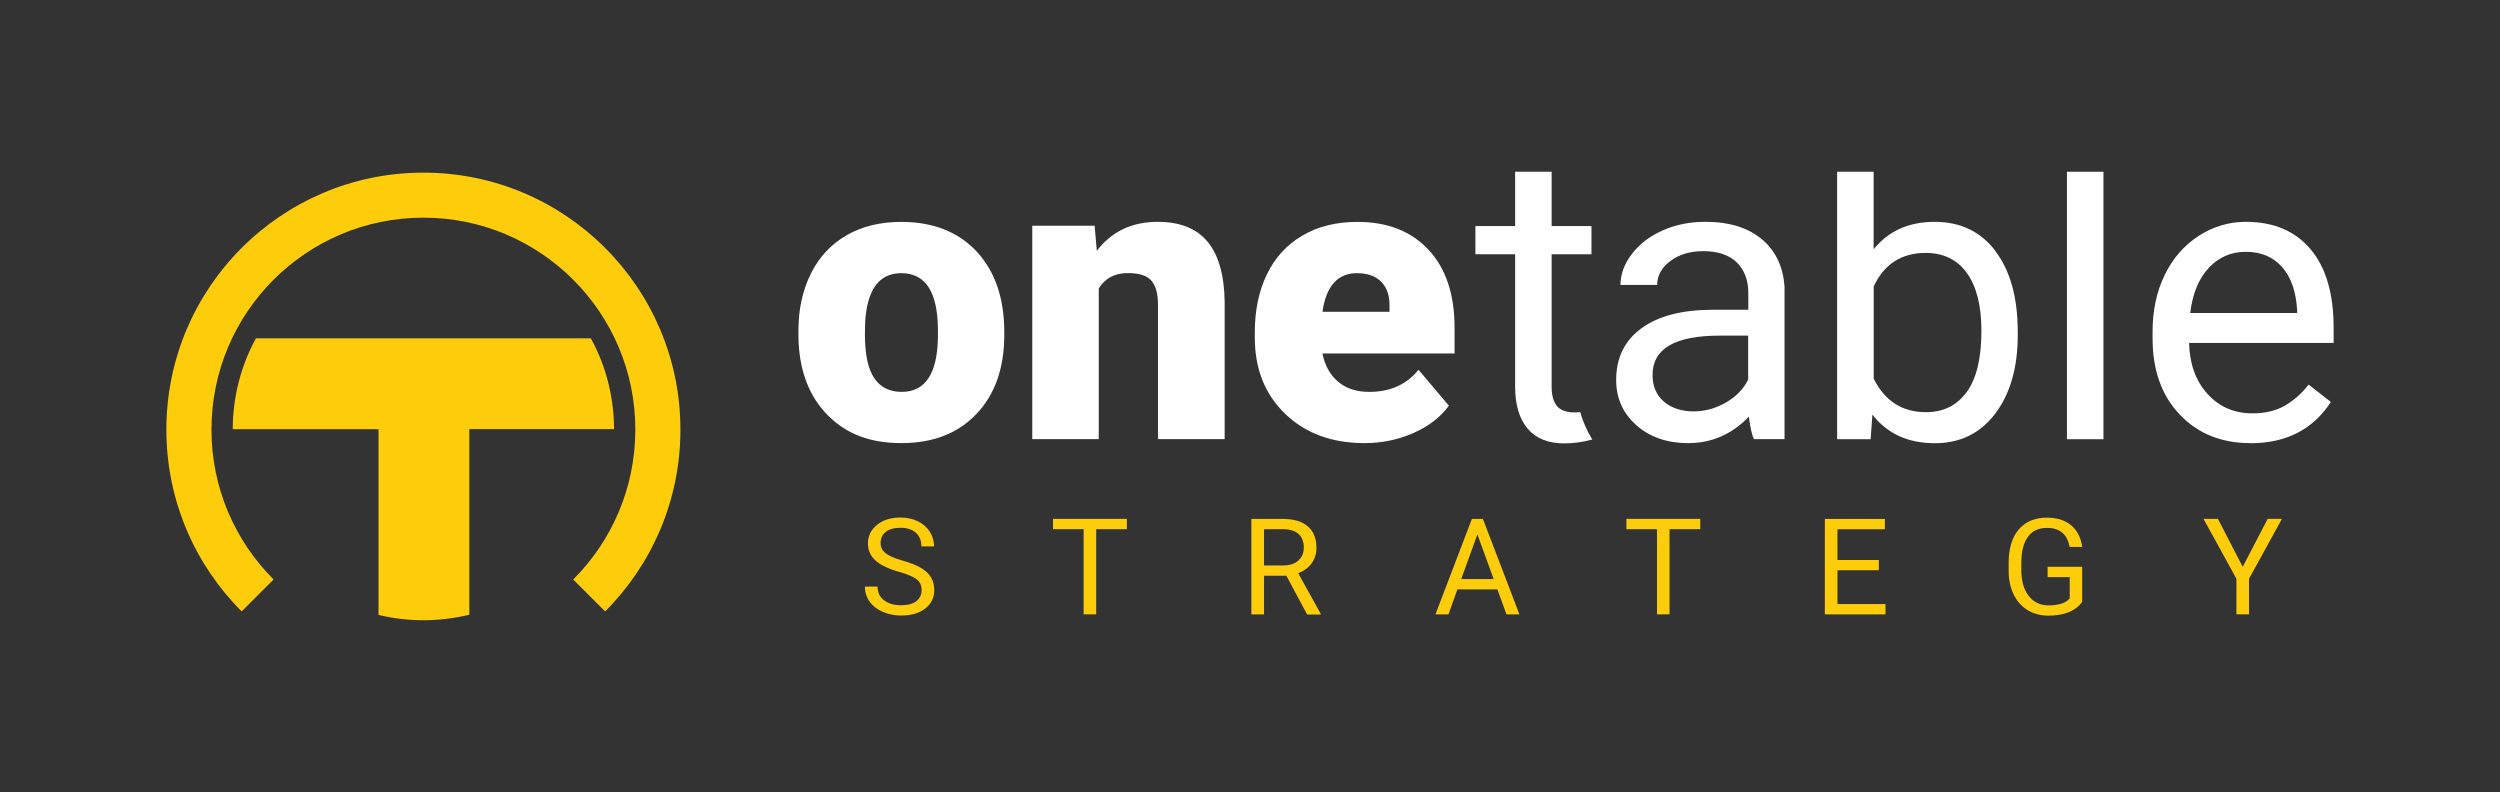
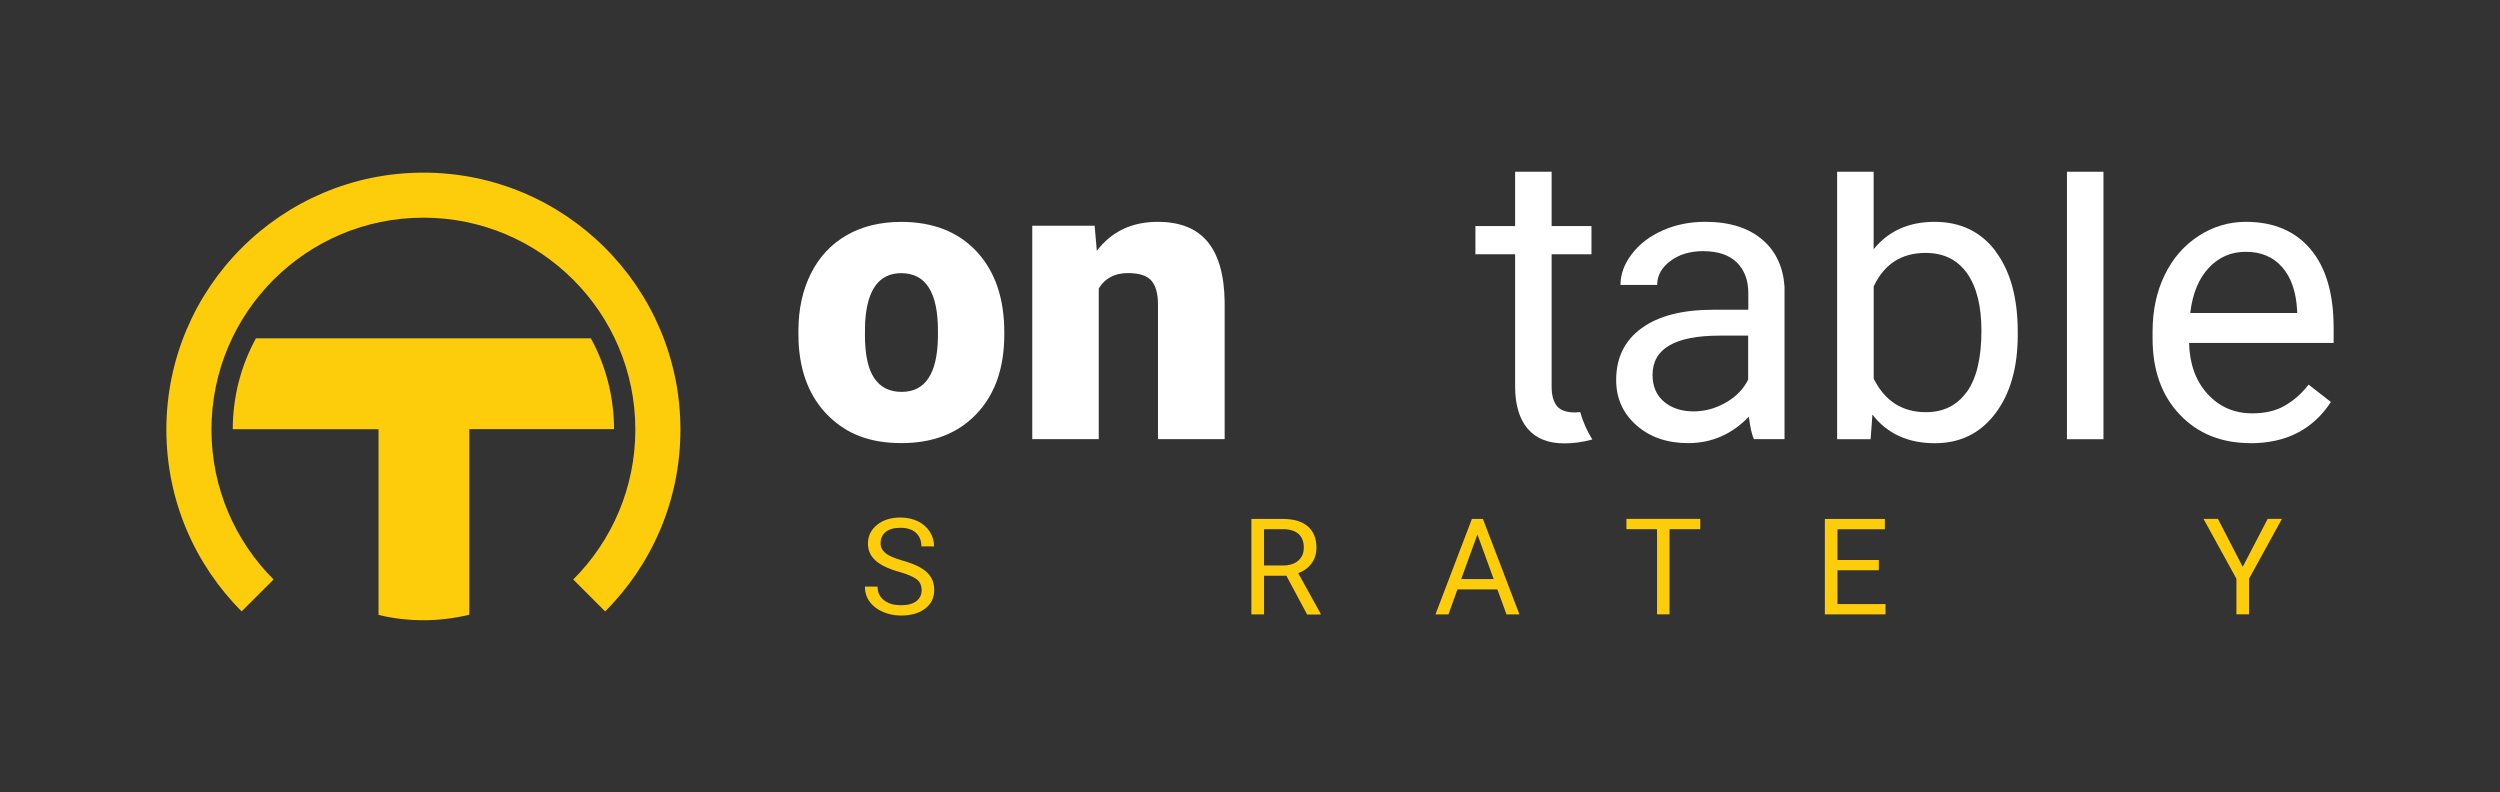
<svg xmlns="http://www.w3.org/2000/svg" id="Layer_1" viewBox="0 0 1216.88 385.51">
  <rect x="0" y="0" width="1216.88" height="385.51" fill="#333333" stroke="none" />
  <defs>
    <style>.cls-1{fill:#fdcd0c;}.cls-2{fill:#fff;}</style>
  </defs>
  <path class="cls-1" d="M102.93,209.11c0-56.98,46.19-103.16,103.16-103.16s103.16,46.19,103.16,103.16c0,28.49-11.55,54.29-30.23,72.96l15.53,15.53c22.64-22.64,36.65-53.92,36.65-88.46,0-69.08-56.03-125.11-125.11-125.11s-125.11,56.03-125.11,125.11c0,34.54,14.01,65.82,36.65,88.46l15.53-15.53c-18.67-18.67-30.23-44.46-30.23-72.96Z" />
  <path class="cls-1" d="M298.89,208.88c-.04-15.7-3.95-30.79-11.28-44.2H124.57c-7.33,13.41-11.24,28.52-11.28,44.22h70.96v90.42c7.07,1.7,14.39,2.58,21.84,2.58s15.13-.92,22.36-2.7v-90.33h70.45Z" />
  <path class="cls-2" d="M769.13,200.6c-.9.09-1.75.16-2.46.16-4.15,0-7.11-1.03-8.82-3.12-1.71-2.09-2.59-5.21-2.59-9.38v-64.5h19.39v-13.72h-19.39v-26.44h-17.77v26.44h-19.33v13.72h19.33v64.41c0,8.82,2.03,15.65,6.05,20.45,4.02,4.8,10.01,7.2,17.96,7.2,4.4,0,8.92-.62,13.56-1.9-2.59-4.15-4.55-8.6-5.89-13.34l-.03.03Z" />
  <path class="cls-2" d="M388.64,160.88c0-10.38,2.03-19.61,6.05-27.68,4.02-8.11,9.82-14.31,17.36-18.67,7.54-4.36,16.43-6.52,26.59-6.52,15.56,0,27.81,4.83,36.76,14.43,8.95,9.63,13.44,22.73,13.44,39.31v1.15c0,16.18-4.49,29.05-13.5,38.53-8.98,9.51-21.17,14.25-36.54,14.25s-26.65-4.43-35.6-13.28c-8.95-8.85-13.78-20.89-14.5-36.04l-.09-5.49h.03ZM421,162.91c0,9.6,1.5,16.65,4.52,21.11,2.99,4.49,7.45,6.73,13.34,6.73,11.53,0,17.4-8.85,17.68-26.59v-3.27c0-18.61-5.95-27.93-17.86-27.93-10.82,0-16.68,8.04-17.58,24.1l-.09,5.86h0Z" />
  <path class="cls-2" d="M532.82,109.91l1.06,12.19c7.17-9.41,17.05-14.12,29.68-14.12,10.82,0,18.89,3.24,24.25,9.7,5.33,6.45,8.11,16.18,8.29,29.18v66.9h-32.45v-65.56c0-5.24-1.06-9.1-3.18-11.57-2.12-2.46-5.95-3.71-11.53-3.71-6.33,0-11.04,2.49-14.12,7.48v73.35h-32.36v-103.87h30.33l.03.03Z" />
-   <path class="cls-2" d="M664.25,215.69c-15.93,0-28.84-4.74-38.69-14.25s-14.78-21.88-14.78-37.1v-2.68c0-10.63,1.96-20.01,5.89-28.12,3.93-8.14,9.66-14.4,17.24-18.86,7.54-4.46,16.52-6.67,26.87-6.67,14.59,0,26.12,4.52,34.57,13.59,8.45,9.07,12.66,21.67,12.66,37.88v12.56h-64.31c1.15,5.83,3.68,10.41,7.58,13.72,3.9,3.34,8.95,4.99,15.18,4.99,10.23,0,18.24-3.59,24-10.76l14.78,17.46c-4.02,5.58-9.76,10.01-17.15,13.28s-15.34,4.96-23.85,4.96h0ZM660.61,132.95c-9.48,0-15.12,6.27-16.9,18.83h32.64v-2.49c.12-5.18-1.18-9.2-3.93-12.03-2.74-2.84-6.7-4.27-11.82-4.27v-.03Z" />
  <path class="cls-2" d="M858.16,116.95c-6.8-5.99-16.15-8.98-28.12-8.98-7.54,0-14.47,1.4-20.79,4.21-6.3,2.81-11.29,6.64-14.96,11.47-3.68,4.83-5.52,9.85-5.52,15.03h17.86c0-4.55,2.15-8.42,6.42-11.63,4.27-3.21,9.6-4.8,15.93-4.8,7.23,0,12.69,1.84,16.43,5.52,3.71,3.68,5.58,8.64,5.58,14.84v8.17h-17.27c-14.9,0-26.47,2.99-34.7,8.98s-12.35,14.37-12.35,25.19c0,8.88,3.27,16.24,9.85,22.04,6.55,5.8,14.96,8.7,25.19,8.7,11.44,0,21.32-4.3,29.55-12.88.65,5.24,1.47,8.88,2.49,10.94h14.87v-74.23c-.65-9.48-4.15-17.02-10.44-22.57h-.03ZM850.96,184.7c-2.24,4.61-5.86,8.35-10.85,11.22-4.99,2.87-10.26,4.33-15.84,4.33s-10.6-1.56-14.31-4.71c-3.71-3.15-5.58-7.48-5.58-13.06,0-12.72,10.88-19.11,32.64-19.11h13.9v21.32h.03Z" />
  <path class="cls-2" d="M1095.37,215.69c-14.09,0-25.53-4.61-34.35-13.87-8.82-9.26-13.25-21.6-13.25-37.1v-3.27c0-10.29,1.96-19.52,5.89-27.59,3.93-8.11,9.45-14.43,16.52-19.02,7.08-4.58,14.75-6.86,23.01-6.86,13.5,0,24,4.46,31.49,13.34,7.48,8.88,11.22,21.64,11.22,38.22v7.39h-70.36c.25,10.23,3.24,18.52,8.98,24.82,5.74,6.3,13,9.45,21.85,9.45,6.27,0,11.6-1.28,15.93-3.83,4.36-2.56,8.17-5.95,11.41-10.16l10.85,8.45c-8.7,13.37-21.76,20.08-39.16,20.08l-.03-.03ZM1093.16,122.57c-7.17,0-13.19,2.62-18.05,7.82-4.86,5.21-7.89,12.53-9.01,21.95h52.03v-1.34c-.5-9.01-2.93-16.02-7.29-20.98-4.36-4.96-10.23-7.45-17.68-7.45h0Z" />
  <path class="cls-2" d="M971.39,122.29c-7.2-9.54-17.11-14.31-29.71-14.31s-22.51,4.46-29.68,13.34v-37.72h-17.77v130.19h16.3l.87-12c7.17,9.29,17.3,13.94,30.43,13.94,12.28,0,22.07-4.8,29.37-14.43,7.29-9.63,10.94-22.38,10.94-38.25v-1.53c0-16.59-3.59-29.62-10.79-39.16l.03-.06ZM957.33,190.75c-4.74,6.58-11.35,9.88-19.86,9.88-11.53,0-20.01-5.42-25.44-16.3v-44.92c5.11-10.88,13.53-16.3,25.25-16.3,8.76,0,15.49,3.3,20.17,9.88,4.68,6.58,7.01,15.93,7.01,28.03,0,13.25-2.37,23.16-7.11,29.77l-.03-.03Z" />
  <rect class="cls-2" x="1006.09" y="83.6" width="17.77" height="130.19" />
  <path class="cls-1" d="M437.52,278.32c-5.27-1.5-9.07-3.37-11.47-5.58-2.4-2.21-3.59-4.93-3.59-8.17,0-3.65,1.47-6.67,4.4-9.07s6.73-3.59,11.41-3.59c3.18,0,6.05.62,8.54,1.84,2.49,1.25,4.43,2.93,5.8,5.11s2.06,4.55,2.06,7.11h-6.17c0-2.81-.9-5.02-2.68-6.64s-4.3-2.43-7.58-2.43c-3.02,0-5.36.65-7.08,2-1.71,1.34-2.53,3.18-2.53,5.55,0,1.9.81,3.49,2.4,4.8,1.62,1.31,4.33,2.49,8.2,3.59,3.87,1.09,6.89,2.28,9.07,3.59,2.18,1.31,3.8,2.84,4.86,4.58s1.59,3.8,1.59,6.17c0,3.77-1.47,6.8-4.4,9.04-2.93,2.28-6.86,3.4-11.78,3.4-3.18,0-6.17-.62-8.95-1.84-2.77-1.22-4.89-2.9-6.39-5.02-1.5-2.12-2.24-4.55-2.24-7.23h6.17c0,2.81,1.03,5.02,3.12,6.64s4.83,2.43,8.32,2.43c3.24,0,5.7-.65,7.42-1.96,1.71-1.31,2.59-3.12,2.59-5.39s-.81-4.05-2.4-5.27c-1.59-1.25-4.49-2.46-8.67-3.68l-.03.03Z" />
-   <path class="cls-1" d="M548.5,257.58h-14.93v41.46h-6.11v-41.46h-14.9v-5.02h35.94v5.02Z" />
  <path class="cls-1" d="M626.19,280.25h-10.91v18.8h-6.17v-46.45h15.37c5.24,0,9.26,1.18,12.06,3.59,2.81,2.37,4.24,5.86,4.24,10.41,0,2.9-.78,5.42-2.34,7.58s-3.74,3.74-6.52,4.83l10.91,19.73v.37h-6.58l-10.07-18.8v-.06ZM615.28,275.23h9.41c3.06,0,5.46-.78,7.26-2.37,1.81-1.59,2.68-3.68,2.68-6.33,0-2.87-.84-5.08-2.56-6.61-1.71-1.53-4.18-2.31-7.42-2.34h-9.38v17.64h0Z" />
  <path class="cls-1" d="M728.85,286.89h-19.45l-4.36,12.16h-6.33l17.74-46.45h5.36l17.77,46.45h-6.3l-4.43-12.16ZM711.24,281.87h15.81l-7.92-21.73-7.89,21.73Z" />
  <path class="cls-1" d="M827.58,257.58h-14.93v41.46h-6.08v-41.46h-14.9v-5.02h35.94v5.02h-.03Z" />
  <path class="cls-1" d="M914.53,277.57h-20.14v16.46h23.38v5.02h-29.52v-46.45h29.21v5.02h-23.07v14.96h20.14v5.02-.03Z" />
-   <path class="cls-1" d="M1013.51,292.94c-1.59,2.24-3.77,3.93-6.58,5.05-2.81,1.12-6.11,1.68-9.85,1.68s-7.14-.87-10.07-2.65c-2.93-1.78-5.21-4.3-6.83-7.58-1.59-3.27-2.43-7.08-2.46-11.38v-4.05c0-7.01,1.62-12.44,4.89-16.27,3.27-3.83,7.86-5.77,13.78-5.77,4.86,0,8.76,1.25,11.72,3.71,2.96,2.46,4.77,5.99,5.42,10.54h-6.14c-1.15-6.17-4.8-9.26-10.97-9.26-4.12,0-7.23,1.43-9.32,4.33-2.12,2.87-3.18,7.08-3.21,12.53v3.8c0,5.21,1.18,9.35,3.59,12.44,2.37,3.09,5.61,4.61,9.66,4.61,2.31,0,4.3-.25,6.02-.75,1.71-.5,3.15-1.37,4.27-2.59v-10.41h-10.76v-5.02h16.83v17.05-.03Z" />
  <path class="cls-1" d="M1091.66,275.88l12.13-23.32h6.95l-16.02,29.15v17.33h-6.14v-17.33l-16.02-29.15h7.01l12.06,23.32h.03Z" />
</svg>